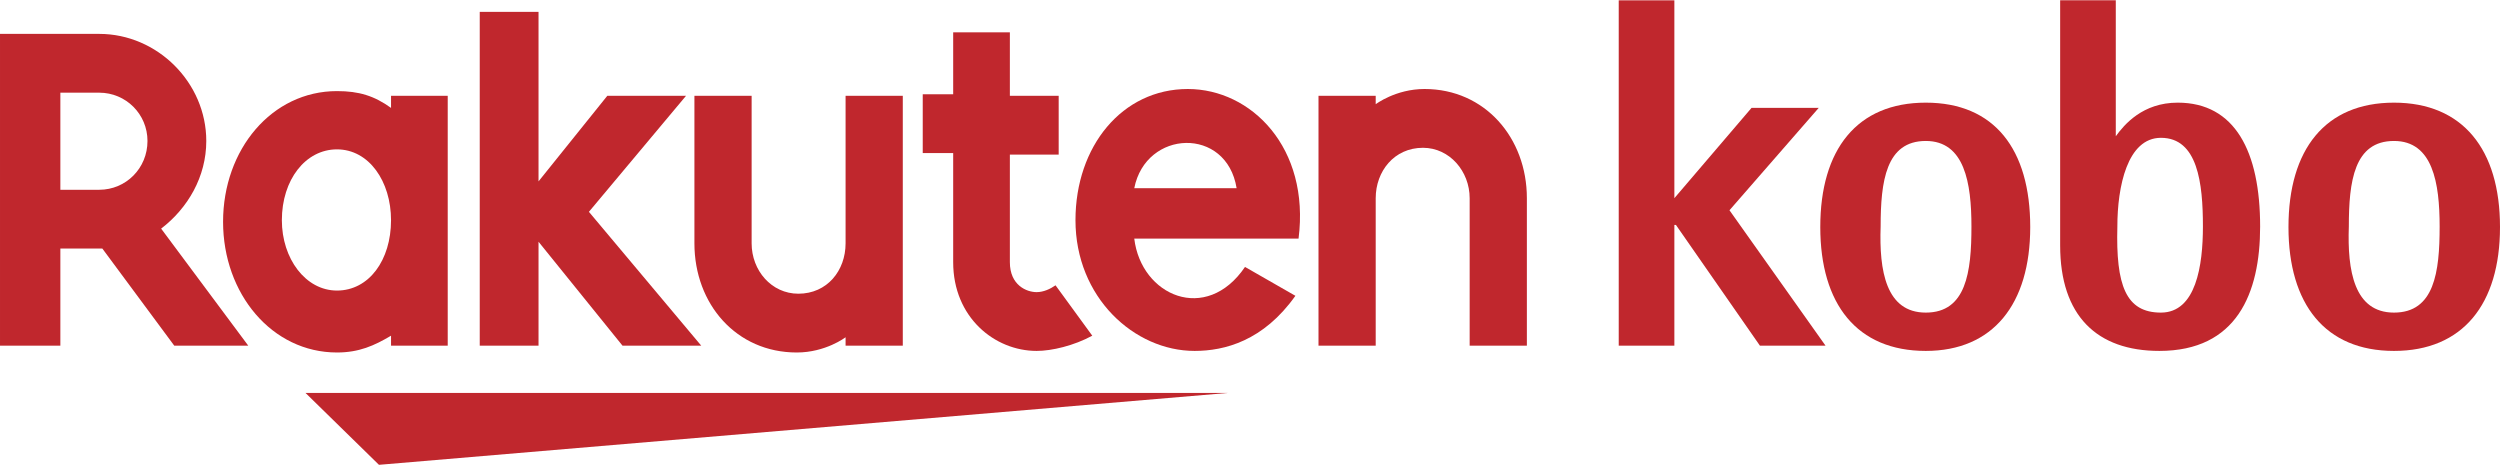
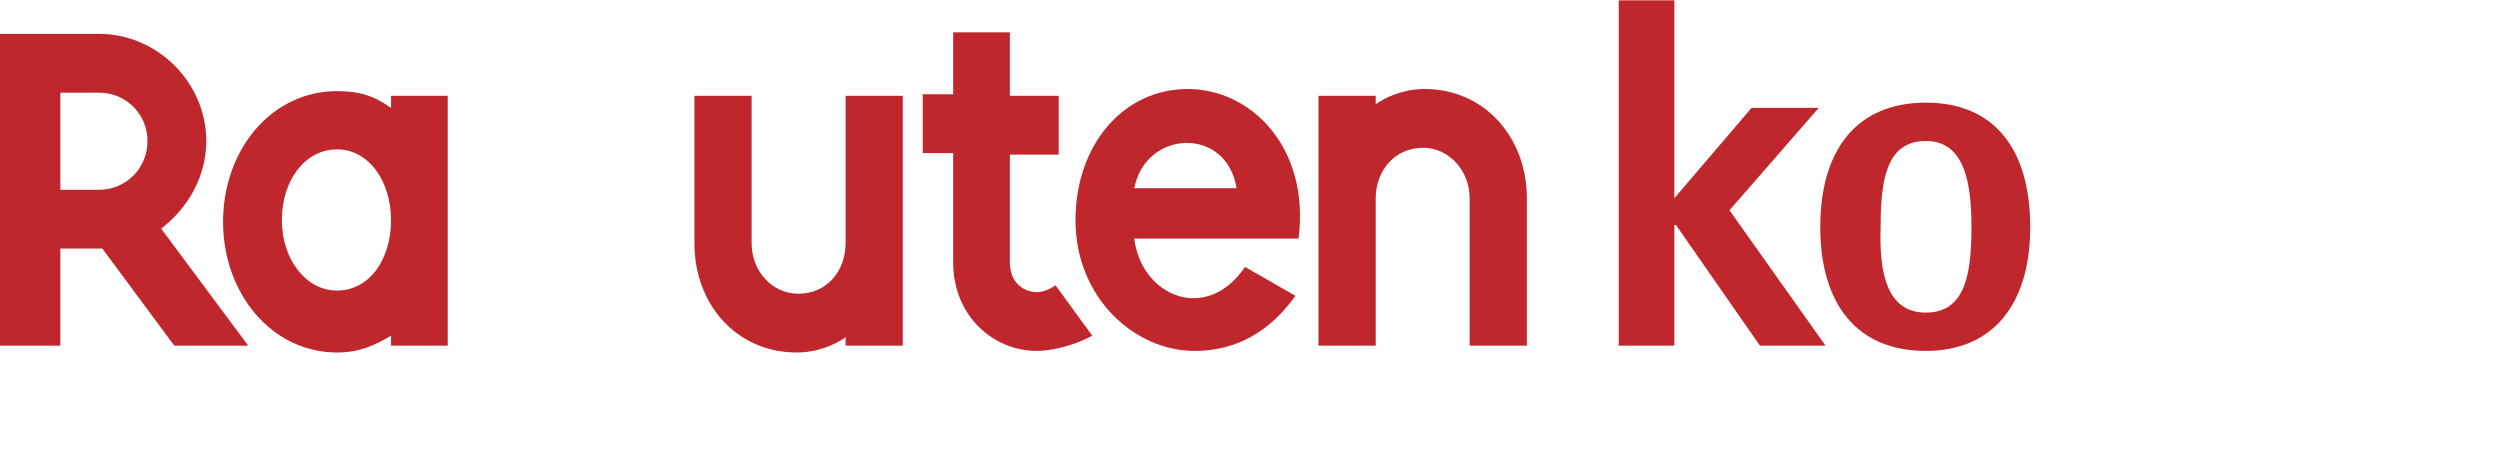
<svg xmlns="http://www.w3.org/2000/svg" xml:space="preserve" width="172px" height="32px" version="1.1" shape-rendering="geometricPrecision" text-rendering="geometricPrecision" image-rendering="optimizeQuality" fill-rule="evenodd" clip-rule="evenodd" viewBox="0 0 47.63 8.85">
  <g id="Layer_x0020_1">
    <g id="_2388147660896">
      <polygon fill="#C0272D" fill-rule="nonzero" points="30.84,0 31.9,0 31.9,3.77 33.37,2.05 34.65,2.05 32.95,4 34.78,6.58 33.53,6.58 31.93,4.28 31.9,4.28 31.9,6.58 30.84,6.58 " />
      <g>
        <path fill="#C0272D" fill-rule="nonzero" d="M36.69 5.95c0.77,0 0.87,-0.77 0.87,-1.64 0,-0.83 -0.13,-1.63 -0.87,-1.63 -0.76,0 -0.86,0.77 -0.86,1.63 -0.03,0.84 0.1,1.64 0.86,1.64l0 0zm-2.01 -1.63c0,-1.48 0.7,-2.37 2.01,-2.37 1.31,0 1.99,0.89 1.99,2.37 0,1.47 -0.71,2.36 -1.99,2.36 -1.31,0 -2.01,-0.89 -2.01,-2.36z" />
      </g>
      <g>
-         <path fill="#C0272D" fill-rule="nonzero" d="M41.17 5.95c0.67,0 0.8,-0.9 0.8,-1.64 0,-0.83 -0.1,-1.69 -0.8,-1.69 -0.64,0 -0.83,0.93 -0.83,1.69 -0.03,1.12 0.16,1.64 0.83,1.64l0 0zm-0.86 -3.36l0 0c0.16,-0.22 0.51,-0.64 1.18,-0.64 1.09,0 1.57,0.93 1.57,2.36 0,1.28 -0.45,2.37 -1.92,2.37 -1.19,0 -1.89,-0.67 -1.89,-2.01l0 -4.67 1.06 0 0 2.59z" />
-       </g>
+         </g>
      <g>
-         <path fill="#C0272D" fill-rule="nonzero" d="M45.61 5.95c0.77,0 0.87,-0.77 0.87,-1.64 0,-0.83 -0.13,-1.63 -0.87,-1.63 -0.76,0 -0.86,0.77 -0.86,1.63 -0.03,0.84 0.1,1.64 0.86,1.64l0 0zm-2.01 -1.63c0,-1.48 0.7,-2.37 2.01,-2.37 1.31,0 2.02,0.89 2.02,2.37 0,1.47 -0.71,2.36 -2.02,2.36 -1.31,0 -2.01,-0.89 -2.01,-2.36z" />
-       </g>
-       <polygon fill="#C0272D" fill-rule="nonzero" points="23.4,7.48 5.82,7.48 7.22,8.85 " />
+         </g>
      <path fill="#C0272D" fill-rule="nonzero" d="M7.45 1.82l0 0.23c-0.32,-0.23 -0.61,-0.32 -1.03,-0.32 -1.24,0 -2.17,1.11 -2.17,2.49 0,1.37 0.93,2.49 2.17,2.49 0.42,0 0.71,-0.13 1.03,-0.32l0 0.19 1.08 0 0 -4.76 -1.08 0zm-1.03 3.71c-0.6,0 -1.05,-0.61 -1.05,-1.34 0,-0.77 0.45,-1.35 1.05,-1.35 0.61,0 1.03,0.61 1.03,1.35 0,0.76 -0.42,1.34 -1.03,1.34z" />
      <path fill="#C0272D" fill-rule="nonzero" d="M16.11 1.82l0 2.81c0,0.52 -0.35,0.96 -0.9,0.96 -0.51,0 -0.89,-0.44 -0.89,-0.96l0 -2.81 -1.09 0 0 2.81c0,1.16 0.8,2.08 1.95,2.08 0.55,0 0.93,-0.29 0.93,-0.29l0 0.16 1.09 0 0 -4.76 -1.09 0z" />
      <path fill="#C0272D" fill-rule="nonzero" d="M26.21 6.58l0 -2.81c0,-0.51 0.35,-0.96 0.9,-0.96 0.51,0 0.89,0.45 0.89,0.96l0 2.81 1.09 0 0 -2.81c0,-1.15 -0.8,-2.08 -1.95,-2.08 -0.55,0 -0.93,0.29 -0.93,0.29l0 -0.16 -1.09 0 0 4.76 1.09 0z" />
      <path fill="#C0272D" fill-rule="nonzero" d="M1.15 6.58l0 -1.85 0.8 0 1.37 1.85 1.41 0 -1.66 -2.23c0.51,-0.39 0.86,-0.99 0.86,-1.67 0,-1.11 -0.93,-2.04 -2.04,-2.04l-1.89 0 0 5.94 1.15 0zm0 -4.82l0.74 0c0.51,0 0.92,0.41 0.92,0.92 0,0.52 -0.41,0.93 -0.92,0.93l-0.74 0 0 -1.85z" />
      <path fill="#C0272D" fill-rule="nonzero" d="M20.11 5.43c-0.1,0.07 -0.23,0.13 -0.36,0.13 -0.19,0 -0.51,-0.13 -0.51,-0.57l0 -2.05 0.93 0 0 -1.12 -0.93 0 0 -1.21 -1.08 0 0 1.18 -0.58 0 0 1.12 0.58 0 0 2.08c0,1.05 0.79,1.69 1.59,1.69 0.29,0 0.71,-0.1 1.06,-0.29l-0.7 -0.96z" />
-       <polygon fill="#C0272D" fill-rule="nonzero" points="11.22,4.03 13.07,1.82 11.57,1.82 10.26,3.45 10.26,0.22 9.14,0.22 9.14,6.58 10.26,6.58 10.26,4.6 11.86,6.58 13.36,6.58 " />
      <g>
        <path fill="#C0272D" fill-rule="nonzero" d="M22.63 1.69c-1.25,0 -2.14,1.09 -2.14,2.5 0,1.47 1.12,2.49 2.27,2.49 0.57,0 1.31,-0.19 1.92,-1.05l-0.96 -0.55c-0.74,1.09 -1.98,0.55 -2.11,-0.54l3.13 0c0.22,-1.73 -0.9,-2.85 -2.11,-2.85l0 0zm0.93 1.89l-1.95 0c0.22,-1.12 1.76,-1.18 1.95,0z" />
      </g>
    </g>
  </g>
</svg>